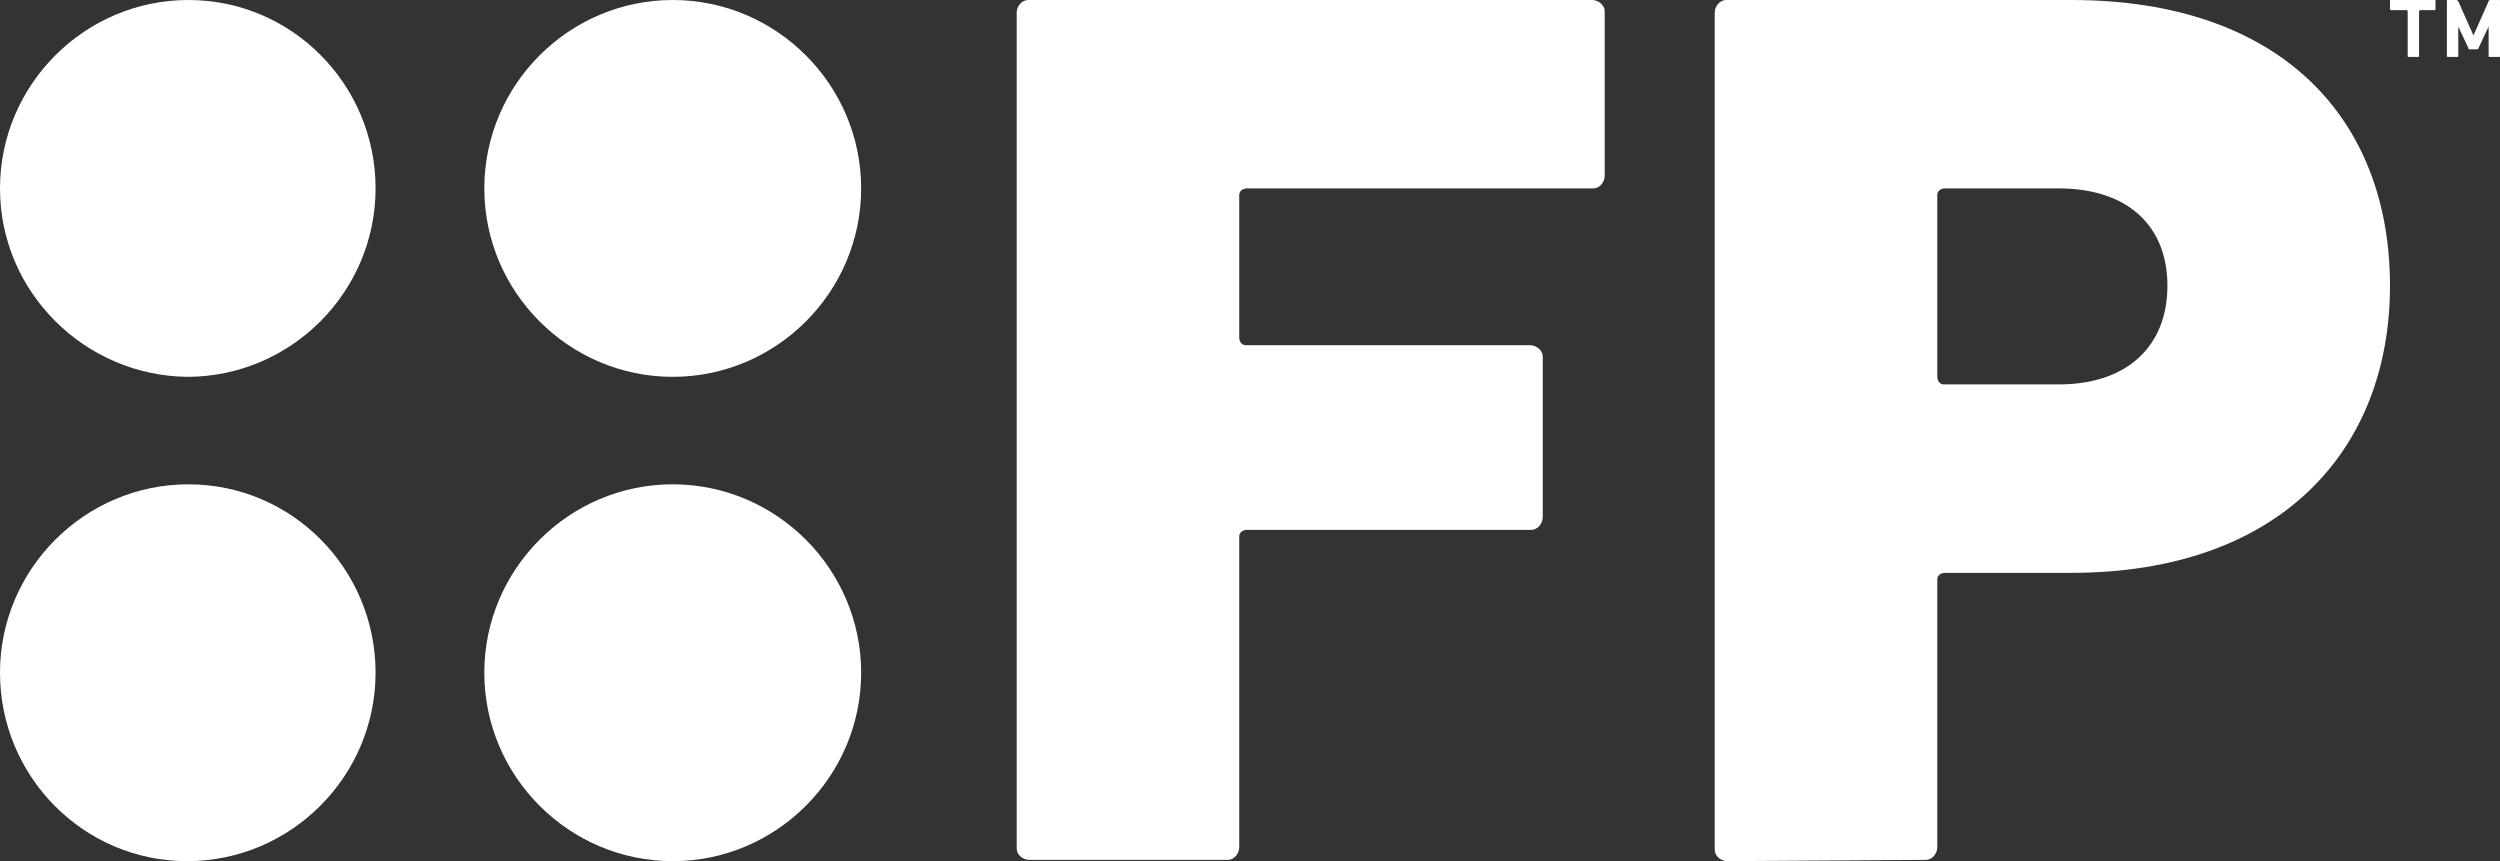
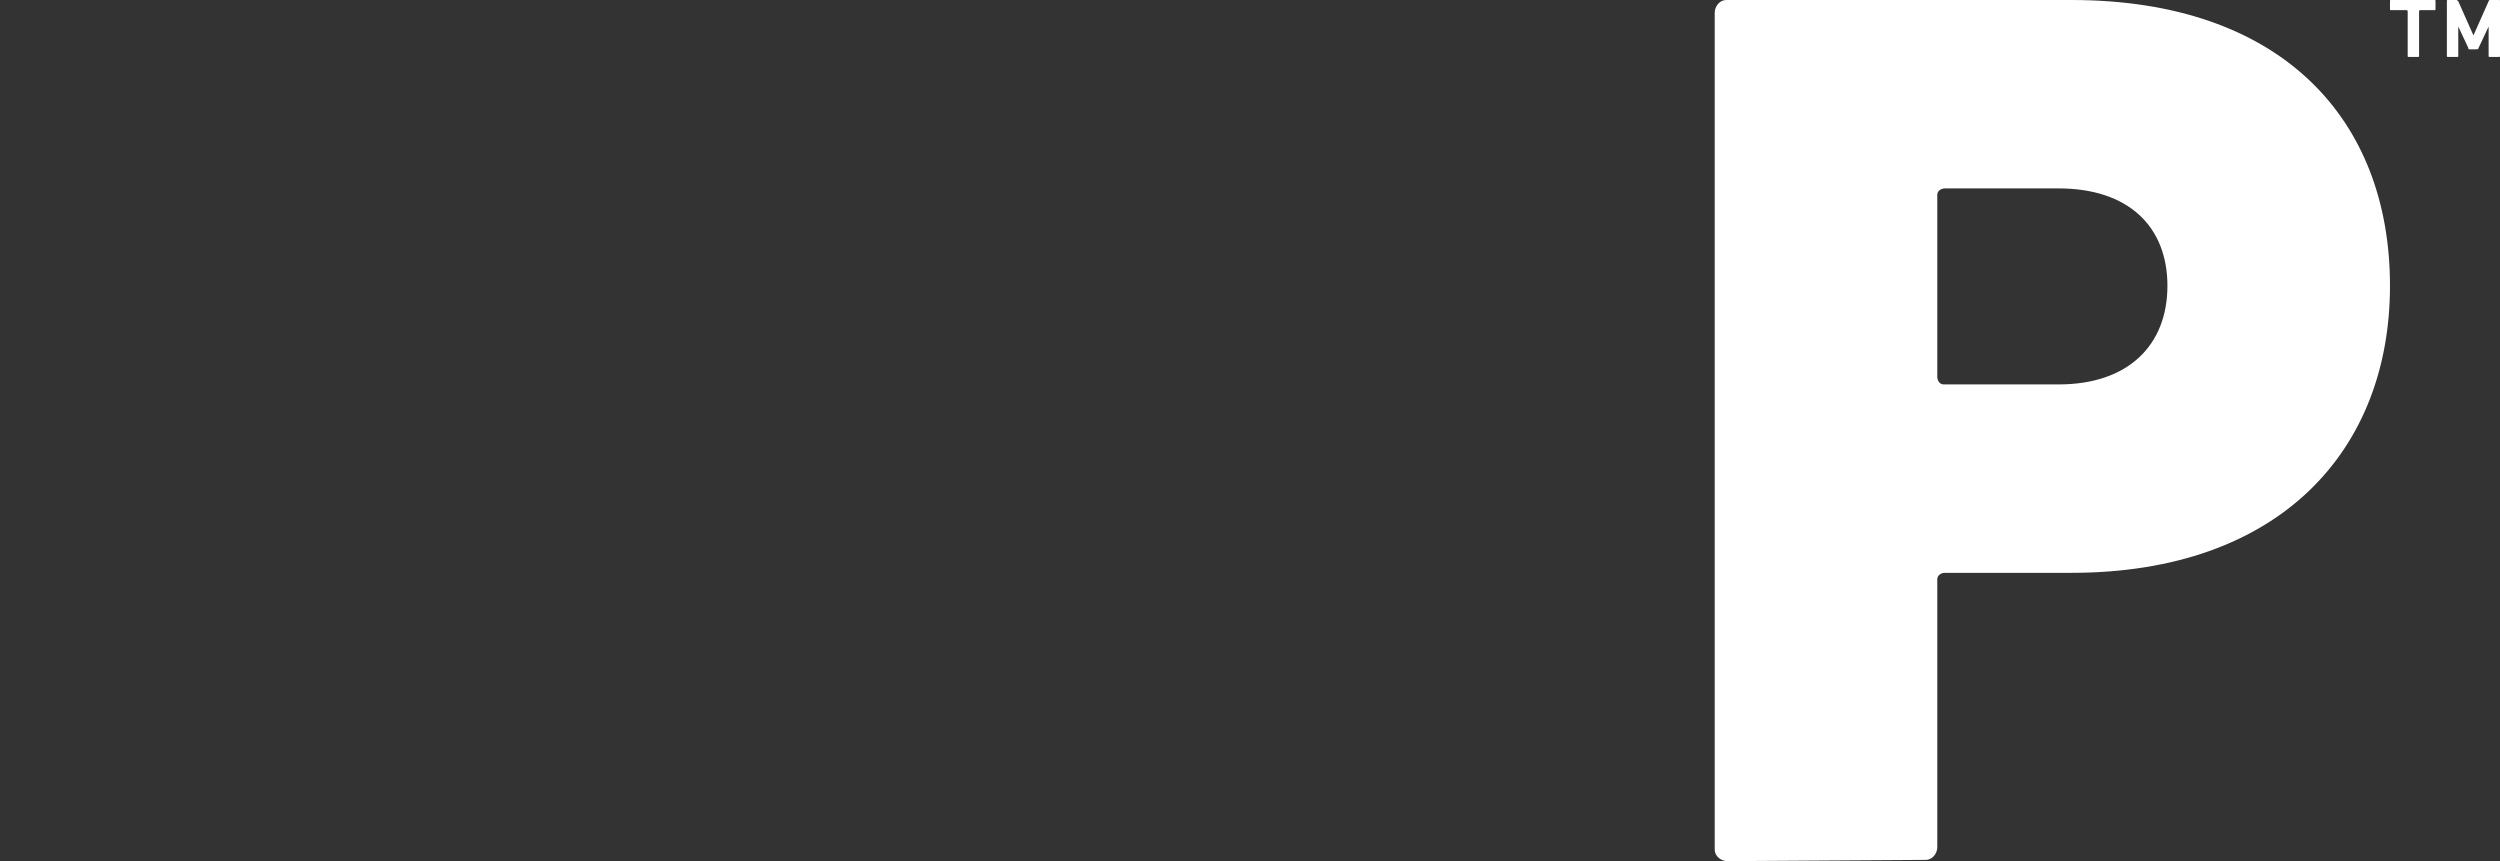
<svg xmlns="http://www.w3.org/2000/svg" version="1.1" id="Ebene_1" x="0px" y="0px" viewBox="0 0 197.7 68.1" style="enable-background:new 0 0 197.7 68.1;" xml:space="preserve">
  <rect x="0" y="0" width="197.7" height="68.1" fill="#333333" stroke="none" />
  <style type="text/css">
	.st0{fill:#FFFFFF;}
</style>
  <path id="Pfad_25" class="st0" d="M190.5,4.5c-0.1,0-0.1,0-0.1-0.1c0,0,0,0,0,0V0.9c0,0,0-0.1-0.1-0.1c0,0,0,0,0,0h-1.2  c-0.1,0-0.1,0-0.1-0.1c0,0,0,0,0,0V0.1c0-0.1,0-0.1,0.1-0.1c0,0,0,0,0,0h3.4c0.1,0,0.1,0,0.1,0.1c0,0,0,0,0,0v0.6  c0,0.1,0,0.1-0.1,0.1c0,0,0,0,0,0h-1.1c0,0-0.1,0-0.1,0.1c0,0,0,0,0,0v3.5c0,0.1,0,0.1-0.1,0.1c0,0,0,0,0,0L190.5,4.5z M196.9,4.5  c-0.1,0-0.1,0-0.1-0.1c0,0,0,0,0,0V2.1h0L196,3.8c0,0.1-0.1,0.1-0.2,0.1h-0.5c-0.1,0-0.1,0-0.1-0.1l-0.8-1.7h0v2.3  c0,0.1,0,0.1-0.1,0.1c0,0,0,0,0,0h-0.7c-0.1,0-0.1,0-0.1-0.1c0,0,0,0,0,0V0.1c0-0.1,0-0.1,0.1-0.1c0,0,0,0,0,0h0.6  c0.1,0,0.1,0,0.2,0.1l1.2,2.7h0l1.2-2.7c0-0.1,0.1-0.1,0.2-0.1h0.6c0.1,0,0.1,0,0.1,0.1c0,0,0,0,0,0v4.3c0,0.1,0,0.1-0.1,0.1  c0,0,0,0,0,0L196.9,4.5z" />
-   <path id="Pfad_26" class="st0" d="M80.4,1c0-0.5,0.4-1,0.9-1c0,0,0.1,0,0.1,0h44.5c0.5,0,1,0.4,1,0.9c0,0,0,0.1,0,0.1v12.9  c0,0.5-0.4,1-0.9,1c0,0-0.1,0-0.1,0H98.6c-0.3,0-0.6,0.2-0.6,0.5c0,0,0,0.1,0,0.1v11.2c0,0.3,0.2,0.6,0.5,0.6c0,0,0.1,0,0.1,0H121  c0.5,0,1,0.4,1,0.9c0,0,0,0.1,0,0.1v12.6c0,0.5-0.4,1-0.9,1c0,0-0.1,0-0.1,0H98.6c-0.3,0-0.6,0.2-0.6,0.5c0,0,0,0.1,0,0.1v24.5  c0,0.5-0.4,1-0.9,1c0,0-0.1,0-0.1,0H81.4c-0.5,0-1-0.4-1-0.9c0,0,0-0.1,0-0.1L80.4,1z" />
  <path id="Pfad_27" class="st0" d="M171.4,22.6c0-4.7-3.1-7.7-8.6-7.7h-9c-0.3,0-0.6,0.2-0.6,0.5c0,0,0,0.1,0,0.1v14.3  c0,0.3,0.2,0.6,0.5,0.6c0,0,0.1,0,0.1,0h9C168.3,30.4,171.4,27.3,171.4,22.6 M136.6,68.1c-0.5,0-1-0.4-1-0.9c0,0,0-0.1,0-0.1V1  c0-0.5,0.4-1,0.9-1c0,0,0.1,0,0.1,0h27.2C180.4,0,189,9.4,189,22.6c0,13-8.7,22.7-25.2,22.7h-10c-0.3,0-0.6,0.2-0.6,0.5  c0,0,0,0.1,0,0.1v21.1c0,0.5-0.4,1-0.9,1c0,0-0.1,0-0.1,0L136.6,68.1z" />
-   <path id="Pfad_28" class="st0" d="M68.1,14.9c0,8.2-6.7,14.9-14.9,14.9c-8.2,0-14.9-6.7-14.9-14.9C38.3,6.7,45,0,53.2,0  C61.4,0,68.1,6.7,68.1,14.9" />
-   <path id="Pfad_29" class="st0" d="M29.7,14.9c0,8.2-6.7,14.9-14.9,14.9C6.7,29.7,0,23.1,0,14.9C0,6.7,6.7,0,14.9,0  C23.1,0,29.7,6.7,29.7,14.9" />
-   <path id="Pfad_30" class="st0" d="M68.1,53.2c0,8.2-6.7,14.9-14.9,14.9s-14.9-6.7-14.9-14.9c0-8.2,6.7-14.9,14.9-14.9l0,0  C61.4,38.3,68.1,45,68.1,53.2" />
-   <path id="Pfad_31" class="st0" d="M29.7,53.2c0,8.2-6.7,14.9-14.9,14.9S0,61.4,0,53.2s6.7-14.9,14.9-14.9  C23.1,38.3,29.7,45,29.7,53.2" />
</svg>